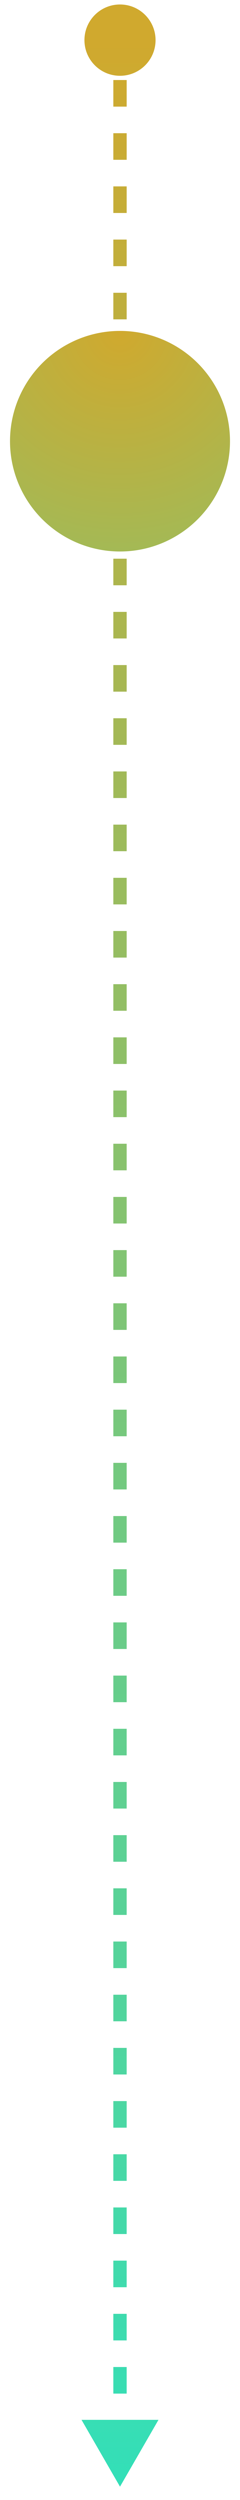
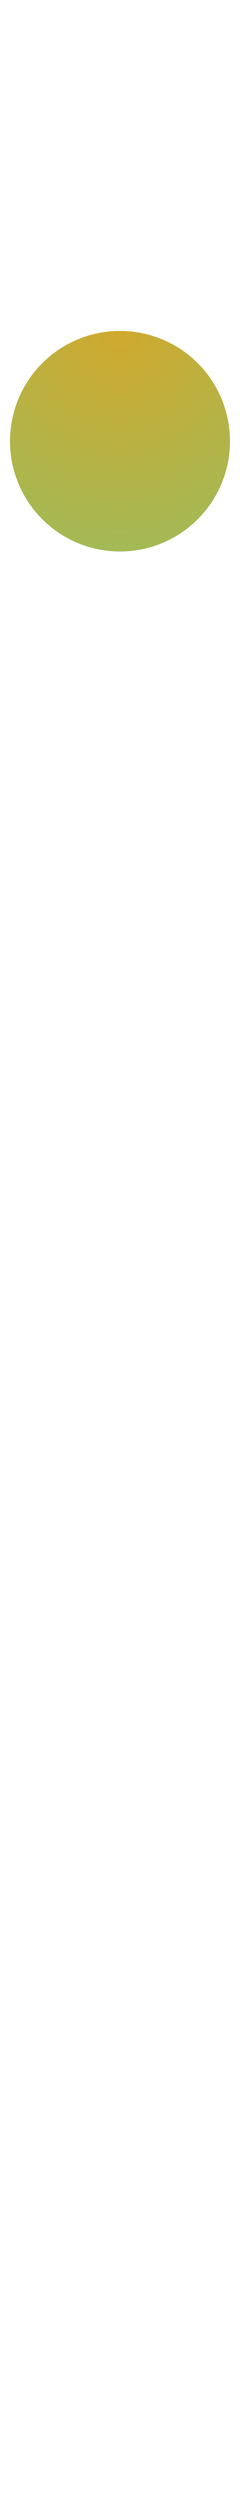
<svg xmlns="http://www.w3.org/2000/svg" width="18" height="187" viewBox="0 0 18 187" fill="none">
-   <path d="M9 0.335C7.527 0.335 6.333 1.529 6.333 3.002C6.333 4.475 7.527 5.669 9 5.669C10.473 5.669 11.667 4.475 11.667 3.002C11.667 1.529 10.473 0.335 9 0.335ZM9 186.002L11.887 181.002L6.113 181.002L9 186.002ZM8.5 3.002L8.5 3.997L9.5 3.997L9.5 3.002L8.5 3.002ZM8.5 5.986L8.5 7.975L9.5 7.975L9.5 5.986L8.5 5.986ZM8.5 9.964L8.5 11.953L9.5 11.953L9.5 9.964L8.5 9.964ZM8.5 13.942L8.5 15.931L9.5 15.931L9.5 13.942L8.5 13.942ZM8.5 17.92L8.5 19.91L9.5 19.91L9.5 17.92L8.5 17.92ZM8.5 21.899L8.5 23.888L9.5 23.888L9.5 21.899L8.5 21.899ZM8.5 25.877L8.5 27.866L9.5 27.866L9.5 25.877L8.5 25.877ZM8.5 29.855L8.5 31.844L9.5 31.844L9.5 29.855L8.5 29.855ZM8.5 33.834L8.5 35.823L9.5 35.823L9.5 33.834L8.5 33.834ZM8.5 37.812L8.5 39.801L9.5 39.801L9.5 37.812L8.5 37.812ZM8.5 41.79L8.5 43.779L9.5 43.779L9.5 41.79L8.5 41.79ZM8.5 45.768L8.5 47.757L9.5 47.757L9.5 45.768L8.5 45.768ZM8.5 49.746L8.5 51.736L9.5 51.736L9.5 49.746L8.5 49.746ZM8.5 53.725L8.5 55.714L9.5 55.714L9.5 53.725L8.5 53.725ZM8.5 57.703L8.5 59.692L9.5 59.692L9.5 57.703L8.5 57.703ZM8.5 61.681L8.5 63.67L9.5 63.67L9.5 61.681L8.5 61.681ZM8.5 65.66L8.5 67.649L9.5 67.649L9.5 65.66L8.5 65.66ZM8.5 69.638L8.5 71.627L9.5 71.627L9.5 69.638L8.5 69.638ZM8.5 73.616L8.5 75.605L9.5 75.605L9.5 73.616L8.5 73.616ZM8.5 77.594L8.5 79.584L9.5 79.584L9.5 77.594L8.5 77.594ZM8.5 81.573L8.5 83.562L9.5 83.562L9.5 81.573L8.5 81.573ZM8.5 85.551L8.5 87.54L9.5 87.54L9.5 85.551L8.5 85.551ZM8.5 89.529L8.5 91.518L9.5 91.518L9.5 89.529L8.5 89.529ZM8.5 93.507L8.5 95.496L9.5 95.496L9.5 93.507L8.5 93.507ZM8.5 97.486L8.5 99.475L9.5 99.475L9.5 97.486L8.5 97.486ZM8.5 101.464L8.5 103.453L9.5 103.453L9.5 101.464L8.5 101.464ZM8.5 105.442L8.5 107.431L9.5 107.431L9.5 105.442L8.5 105.442ZM8.5 109.42L8.5 111.41L9.5 111.41L9.5 109.42L8.5 109.42ZM8.5 113.399L8.5 115.388L9.5 115.388L9.5 113.399L8.5 113.399ZM8.5 117.377L8.5 119.366L9.5 119.366L9.5 117.377L8.5 117.377ZM8.5 121.355L8.5 123.344L9.5 123.344L9.5 121.355L8.5 121.355ZM8.5 125.333L8.5 127.323L9.5 127.323L9.5 125.333L8.5 125.333ZM8.5 129.312L8.5 131.301L9.5 131.301L9.5 129.312L8.5 129.312ZM8.5 133.29L8.5 135.279L9.5 135.279L9.5 133.29L8.5 133.29ZM8.5 137.268L8.5 139.257L9.5 139.257L9.5 137.268L8.5 137.268ZM8.5 141.246L8.5 143.236L9.5 143.236L9.5 141.246L8.5 141.246ZM8.5 145.225L8.5 147.214L9.5 147.214L9.5 145.225L8.5 145.225ZM8.5 149.203L8.5 151.192L9.5 151.192L9.5 149.203L8.5 149.203ZM8.5 153.181L8.5 155.17L9.5 155.17L9.5 153.181L8.5 153.181ZM8.5 157.16L8.5 159.149L9.5 159.149L9.5 157.16L8.5 157.16ZM8.5 161.138L8.5 163.127L9.5 163.127L9.5 161.138L8.5 161.138ZM8.5 165.116L8.5 167.105L9.5 167.105L9.5 165.116L8.5 165.116ZM8.5 169.094L8.5 171.084L9.5 171.084L9.5 169.094L8.5 169.094ZM8.5 173.073L8.5 175.062L9.5 175.062L9.5 173.073L8.5 173.073ZM8.5 177.051L8.5 179.04L9.5 179.04L9.5 177.051L8.5 177.051ZM8.5 181.029L8.5 183.018L9.5 183.018L9.5 181.029L8.5 181.029Z" fill="url(#paint0_linear_5_499)" />
  <circle cx="9" cy="33.002" r="8.25" fill="url(#paint1_radial_5_499)" />
  <defs>
    <linearGradient id="paint0_linear_5_499" x1="8.499" y1="186.002" x2="8.499" y2="3.002" gradientUnits="userSpaceOnUse">
      <stop stop-color="#33DFB8" />
      <stop offset="1" stop-color="#D0A92E" />
    </linearGradient>
    <radialGradient id="paint1_radial_5_499" cx="0" cy="0" r="1" gradientUnits="userSpaceOnUse" gradientTransform="translate(9 24.752) rotate(90) scale(16.5)">
      <stop stop-color="#D0A92E" />
      <stop offset="1" stop-color="#A4B955" />
    </radialGradient>
  </defs>
</svg>